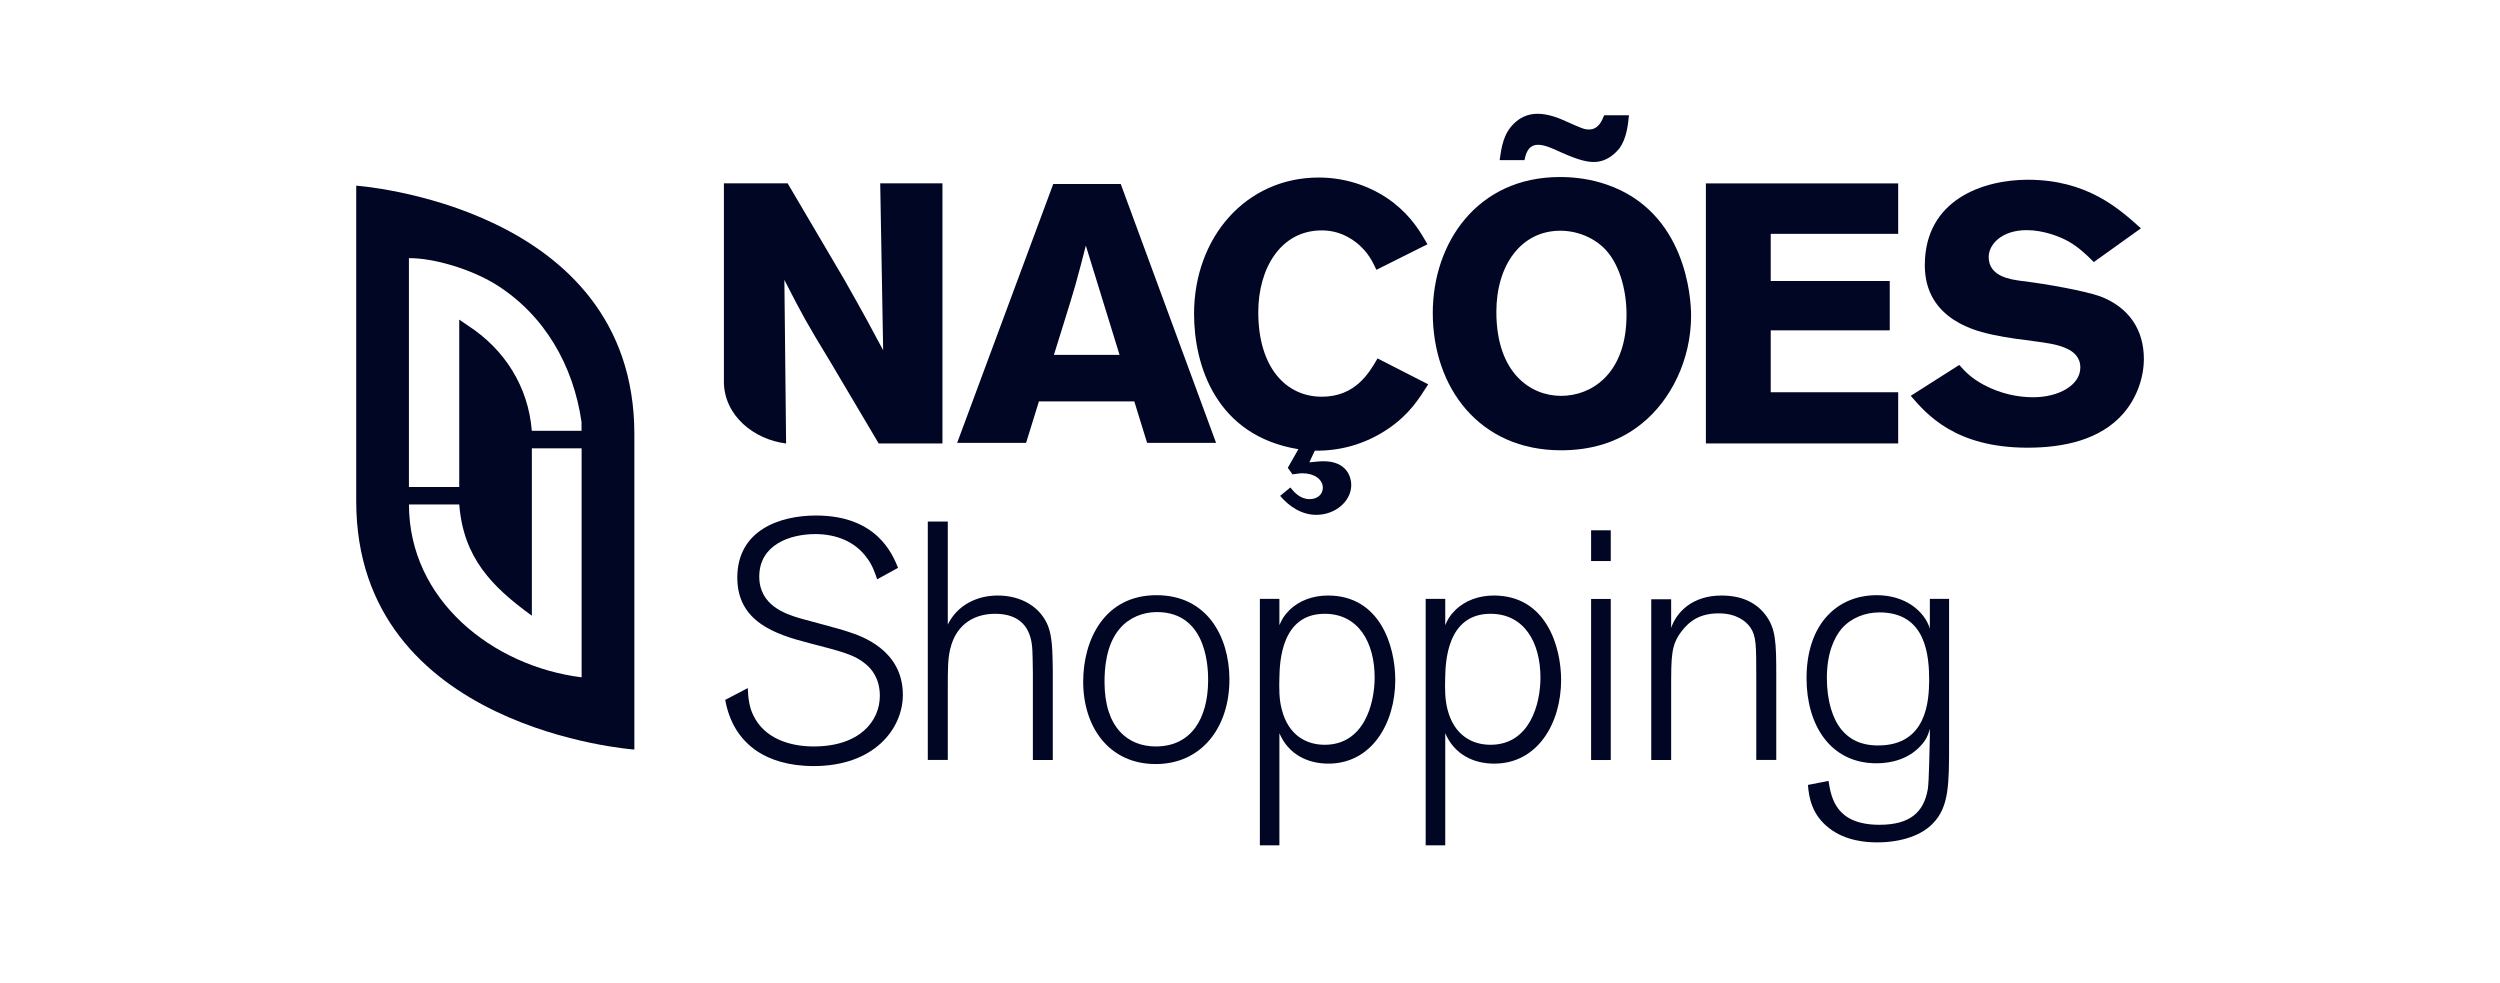
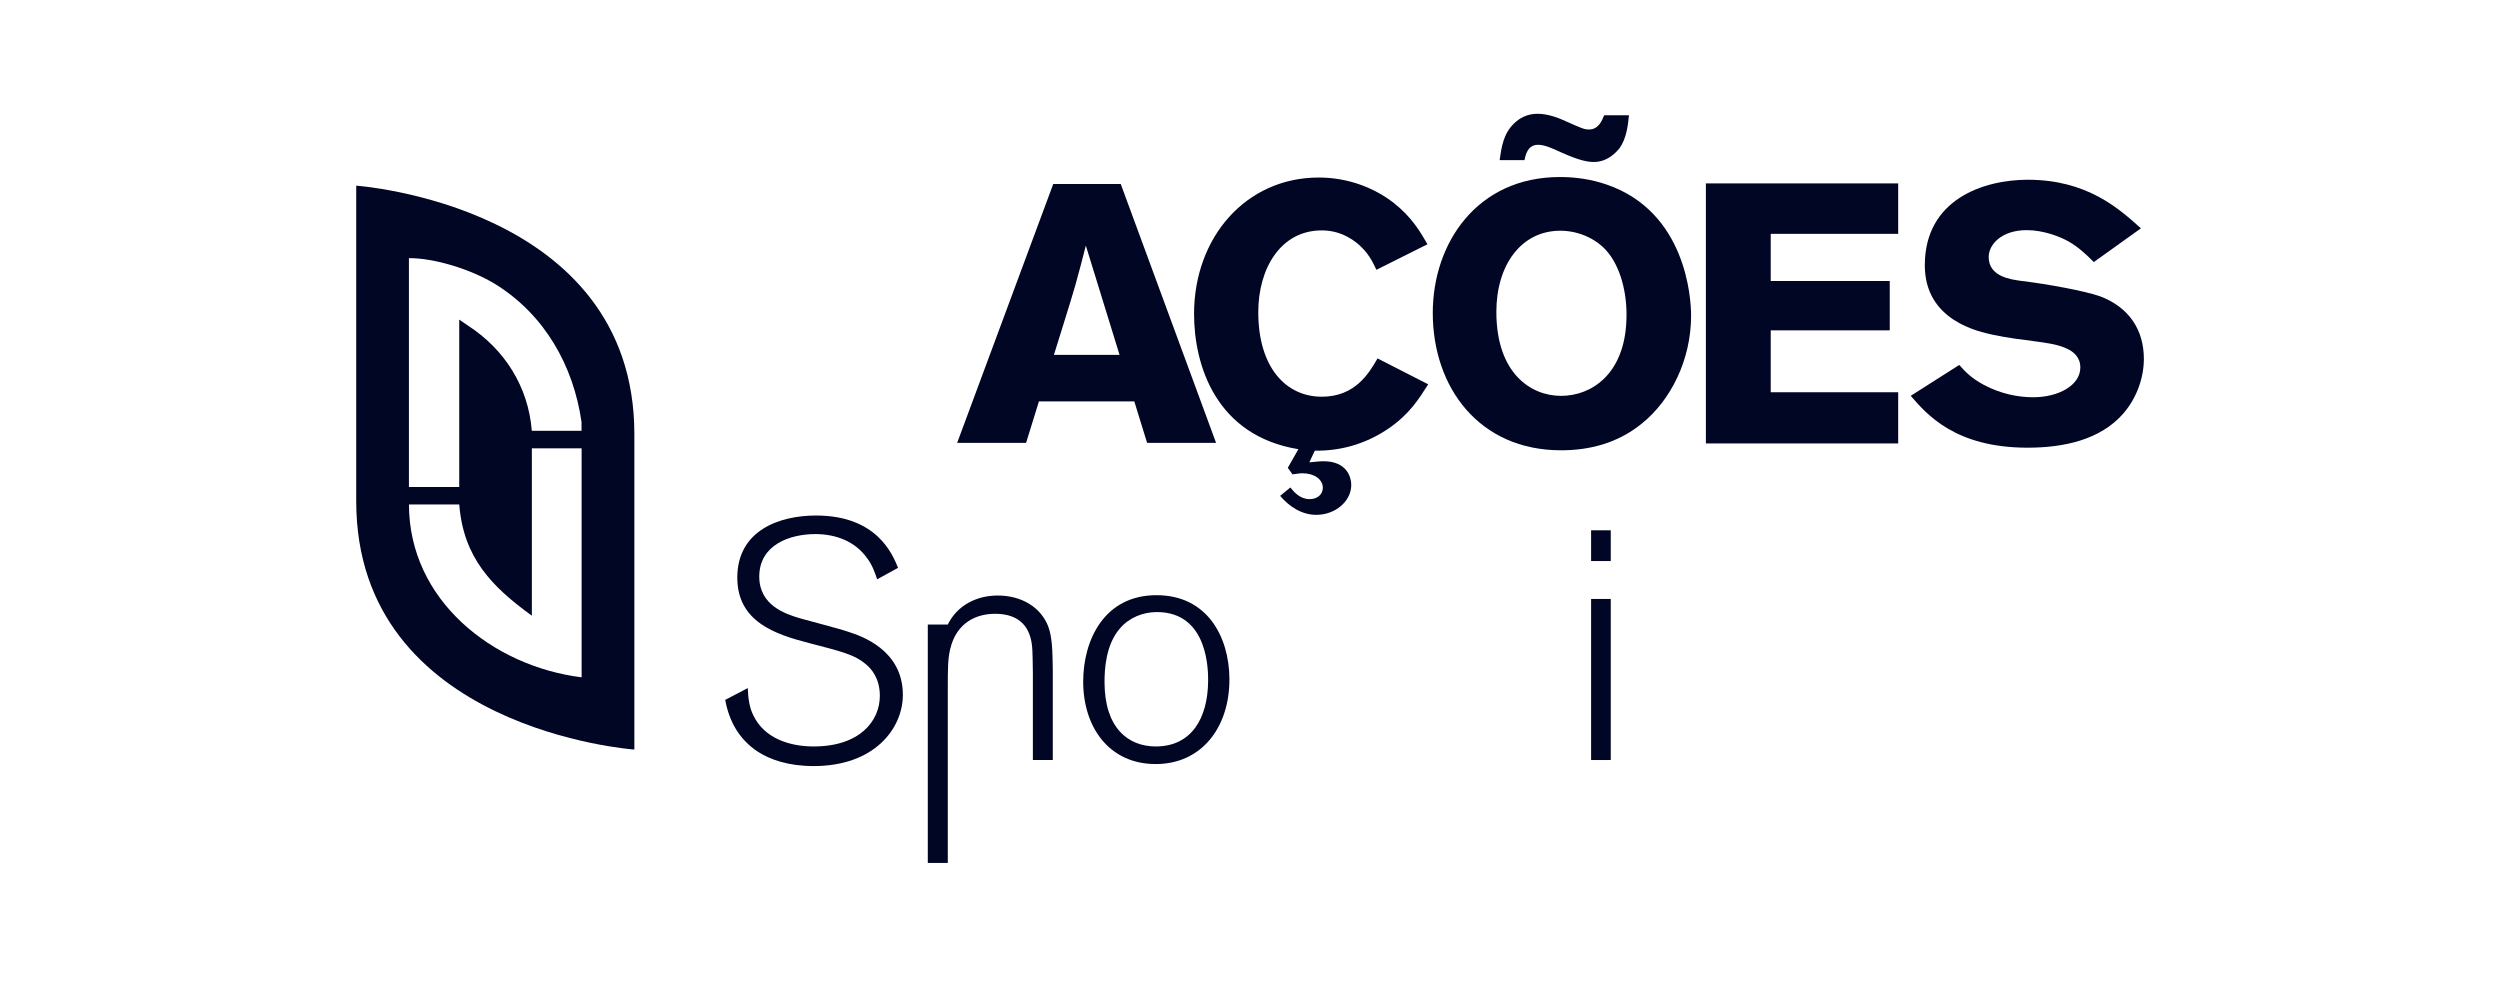
<svg xmlns="http://www.w3.org/2000/svg" version="1.1" id="Layer_1" x="0px" y="0px" viewBox="0 0 595.28 234" style="enable-background:new 0 0 595.28 234;" xml:space="preserve">
  <style type="text/css">
	.st0{fill:#000624;}
</style>
  <path class="st0" d="M357.08,38.14c0.44-3.04,0.87-6.27,3.39-8.7c1.22-1.22,3.04-2.35,5.66-2.35c2.61,0,5.31,1.13,6.61,1.74  c4.09,1.83,4.53,2,5.66,2c2.26,0,3.13-2.26,3.57-3.39h5.91c-0.26,2.52-0.61,5.48-2.17,7.74c-0.87,1.13-2.96,3.39-6.18,3.39  c-1.22,0-3.13-0.18-7.74-2.26c-2.44-1.13-4.09-1.83-5.57-1.83c-2.44,0-2.96,2.35-3.22,3.65H357.08z M382.31,59.46  c-2.61-2.78-6.61-4.52-10.79-4.52c-9.31,0-15.22,8.18-15.22,19.31c0,14.61,8.18,20.01,15.4,20.01c7.31,0,15.14-5.22,15.57-18.09  C387.53,69.72,385.79,63.2,382.31,59.46 M371.7,107.22c-19.49,0-30.54-14.96-30.54-32.71c0-16.62,10.53-32.36,30.28-32.36  c3.65,0,7.48,0.52,11.22,1.83c18.79,6.52,20.01,26.97,20.01,31.15c0,10.61-4.87,20.18-11.66,25.66  C385,105.74,378.04,107.22,371.7,107.22" />
  <path class="st0" d="M340.07,91.51c-2.26,3.56-4.43,7.03-9.29,10.42c-5.3,3.65-11.29,5.47-17.71,5.38l-1.3,2.78  c1.13-0.09,2.26-0.26,3.38-0.26c5.65,0,6.6,3.91,6.6,5.64c0,3.91-3.82,7.12-8.33,7.12c-3.39,0-6.42-1.91-8.6-4.52l2.43-2  c0.87,1.13,2.34,2.78,4.6,2.78c1.82,0,3.13-1.13,3.13-2.69c0-2-2-3.47-4.86-3.47c-0.78,0-1.56,0.17-2.35,0.26l-1.13-1.56l2.52-4.43  c-19.62-3.21-24.84-19.97-24.84-32.21c0-18.23,12.33-32.48,29.7-32.48c6.94,0,13.2,2.43,17.89,6.08c4.25,3.39,6.25,6.77,7.99,9.81  l-12.16,6.08c-0.95-2-1.91-4.08-4.6-6.34c-3.04-2.43-5.99-3.04-8.42-3.04c-9.81,0-15.11,9.12-15.11,19.45  c0,13.29,6.68,20.15,15.11,20.15c7.9,0,11.2-5.47,13.29-9.12L340.07,91.51z" />
-   <path class="st0" d="M209.59,43.66l0.7,39.74c-2.9-5.44-4.39-8.25-9.31-16.92l-13.43-22.82h-15.18v47.13h-0.01  c0.01,8.21,7.2,13.87,14.82,14.81l-0.41-38.96c4.21,8.25,5.26,10.18,10.87,19.39l11.59,19.57h15.18V43.66H209.59z" />
  <polygon class="st0" points="421.63,78.66 449.97,78.66 449.97,66.91 421.63,66.91 421.63,55.68 451.98,55.68 451.98,43.67   406.19,43.67 406.19,105.59 451.98,105.59 451.98,93.4 421.63,93.4 " />
  <path class="st0" d="M250.95,84.5c1.41-4.63,3.75-11.88,5.08-16.51c0.86-3.14,1.74-6.36,2.52-9.51l8.03,26.02H250.95z   M273.14,105.45h16.42l-22.7-61.64h-16.07l-22.88,61.64h16.41l3.06-9.87h22.71L273.14,105.45z" />
  <path class="st0" d="M466.52,86.9c1.55,1.73,2.85,3.11,5.87,4.75c4.06,2.16,8.2,2.94,11.74,2.94c6.04,0,11.22-2.85,11.22-7.08  c0-4.83-6.13-5.61-10.62-6.21c-3.37-0.43-6.73-0.86-10.01-1.55c-3.71-0.78-16.4-3.45-16.4-16.58c0-15.71,13.99-20.37,24.52-20.37  c14.07,0,21.67,6.82,26.94,11.57l-11.22,8.03c-1.9-1.9-3.63-3.54-6.04-4.92c-2.16-1.21-6.04-2.68-9.93-2.68  c-6.04,0-9.06,3.45-9.06,6.39c0,4.66,5.18,5.35,7.77,5.7c6.48,0.78,15.2,2.42,18.65,3.63c6.99,2.59,10.53,8.03,10.53,14.93  c0,4.4-1.64,9.24-4.84,12.95c-5.52,6.39-14.33,8.2-22.87,8.2c-17.18,0-24-7.94-27.8-12.35L466.52,86.9z" />
  <rect x="378.86" y="126.27" class="st0" width="4.68" height="7.32" />
  <path class="st0" d="M84.82,44.21c0,0,66.23,4.66,66.23,59.17v75.1c0,0-66.23-4.66-66.23-59.16V44.21z M138.48,106.75h-11.84v39.86  c-9.57-6.96-16.27-13.78-17.29-26.49H97.38c0,22.79,19.95,38.52,41.11,41.16V106.75z M138.48,100.57  c-1.92-13.53-8.83-25.66-20.55-32.92c-5.86-3.58-14.64-6.23-20.56-6.18v54.49h11.98V76.1l2.01,1.38  c8.86,5.73,14.44,14.64,15.27,25.1h11.84V100.57z" />
  <path class="st0" d="M201.87,150.4c-1.77-0.64-9.9-2.73-11.5-3.21c-3.22-0.97-9.58-2.98-9.58-9.89c0-7.56,7.25-10.13,13.36-10.13  c4.91,0,9.49,1.76,12.3,5.71c1.29,1.69,1.93,3.62,2.41,5.06l4.98-2.73c-1.28-3.14-4.98-12.46-19.53-12.46  c-8.85,0-18.75,3.62-18.75,14.79c0,10.54,9.08,13.51,17.12,15.59c7.49,1.94,10.79,2.74,13.36,4.92c1.52,1.2,3.46,3.53,3.46,7.63  c0,6.03-4.81,12.06-15.76,12.06c-5.86,0-11.74-2.01-14.31-7.31c-1.05-2.01-1.29-4.35-1.37-6.59l-5.38,2.81  c0.96,5.22,3.38,9.41,7.71,12.3c2.97,1.93,7.32,3.46,13.35,3.46c14.56,0,21.24-9.01,21.24-16.96  C214.98,154.66,204.92,151.37,201.87,150.4" />
-   <path class="st0" d="M237.58,141.8c-4.82,0-9.56,2.16-11.9,6.91v-24.53h-4.76v56.77h4.76V164.4c0-5.15,0-7.39,0.56-9.81  c1.53-6.51,6.43-8.44,10.7-8.44c6.18,0,8.45,3.53,8.83,7.96c0.08,0.32,0.17,5.06,0.17,6.03v20.83h4.74v-21.64  c-0.08-4.17-0.08-7.55-1.13-10.29C247.78,144.61,243.28,141.8,237.58,141.8" />
+   <path class="st0" d="M237.58,141.8c-4.82,0-9.56,2.16-11.9,6.91h-4.76v56.77h4.76V164.4c0-5.15,0-7.39,0.56-9.81  c1.53-6.51,6.43-8.44,10.7-8.44c6.18,0,8.45,3.53,8.83,7.96c0.08,0.32,0.17,5.06,0.17,6.03v20.83h4.74v-21.64  c-0.08-4.17-0.08-7.55-1.13-10.29C247.78,144.61,243.28,141.8,237.58,141.8" />
  <path class="st0" d="M287.67,162.14c-0.06,8.93-4.01,15.6-12.46,15.6c-6.59,0-12.21-4.41-12.21-15.35c0-3.14,0.32-8.85,3.62-12.7  c2.16-2.58,5.46-3.95,8.84-3.95C287.84,145.74,287.67,159.98,287.67,162.14 M275.37,141.72c-12.38,0-17.45,10.61-17.45,20.59  c0,10.77,6.12,19.62,17.28,19.62c10.86,0,17.62-8.69,17.54-20.35C292.66,151.69,287.51,141.72,275.37,141.72" />
-   <path class="st0" d="M315.42,177.34c-4.25,0-8.61-2.16-10.2-8.36c-0.66-2.41-0.66-4.99-0.58-7.72c0.08-3.54,0.41-15.11,10.78-15.11  c8.12,0,11.9,6.92,11.9,15.19C327.31,167.69,324.74,177.34,315.42,177.34 M316.21,141.8c-3.45,0-6.83,1.12-9.24,3.54  c-1.36,1.36-1.76,2.24-2.33,3.53v-6.28h-4.65v58.7h4.65v-26.7c2.17,5.07,6.76,7.24,11.66,7.24c10.29,0,15.93-9.57,15.93-19.94  C332.23,153.95,328.68,141.8,316.21,141.8" />
-   <path class="st0" d="M354.9,177.34c-4.26,0-8.61-2.16-10.22-8.36c-0.64-2.41-0.64-4.99-0.56-7.72c0.08-3.54,0.4-15.11,10.78-15.11  c8.11,0,11.9,6.92,11.9,15.19C366.8,167.69,364.23,177.34,354.9,177.34 M355.7,141.8c-3.45,0-6.83,1.12-9.24,3.54  c-1.37,1.36-1.77,2.24-2.33,3.53v-6.28h-4.66v58.7h4.66v-26.7c2.17,5.07,6.75,7.24,11.66,7.24c10.3,0,15.93-9.57,15.93-19.94  C371.71,153.95,368.17,141.8,355.7,141.8" />
  <rect x="378.86" y="142.62" class="st0" width="4.68" height="38.35" />
-   <path class="st0" d="M409.91,141.8c-6.83,0-10.7,3.86-11.99,7.72v-6.83h-4.74v38.27h4.74v-16.81c0-8.04,0-10.53,2.43-13.76  c2-2.66,4.57-4.34,8.91-4.34c4.27,0,6.51,1.93,7.49,3.3c1.44,2.09,1.44,4.27,1.44,11.74v19.86h4.76V161.1  c0-8.29-0.1-11.42-2.59-14.72C417.06,142.04,412,141.8,409.91,141.8" />
-   <path class="st0" d="M447.22,177.5c-2.17,0-5.87-0.32-8.69-3.7c-2.16-2.58-3.53-6.92-3.53-12.38c0-5.96,1.77-9.65,3.53-11.75  c2.27-2.56,5.56-3.85,9.01-3.85c11.18,0,11.82,10.46,11.82,16.32C459.28,166.57,458.95,177.5,447.22,177.5 M459.52,149.67  c-1.29-4.18-5.88-7.95-12.63-7.95c-9.49,0-16.73,6.92-16.73,19.78c0,11.09,5.63,20.25,16.65,20.25c3.62,0,7.65-1.05,10.46-4.1  c1.52-1.61,1.84-2.74,2.25-4.1v1.93c-0.09,2.49-0.17,10.46-0.49,12.46c-0.96,5.48-4.25,8.45-11.5,8.45  c-10.37,0-11.49-6.35-12.14-10.45l-4.9,0.96c0.24,3.06,0.96,7.15,5.06,10.3c3.94,3.06,8.85,3.38,11.42,3.38  c6.19,0,10.86-1.93,13.27-4.51c3.86-3.94,3.86-9.32,3.86-19.21V142.6h-4.58V149.67z" />
</svg>